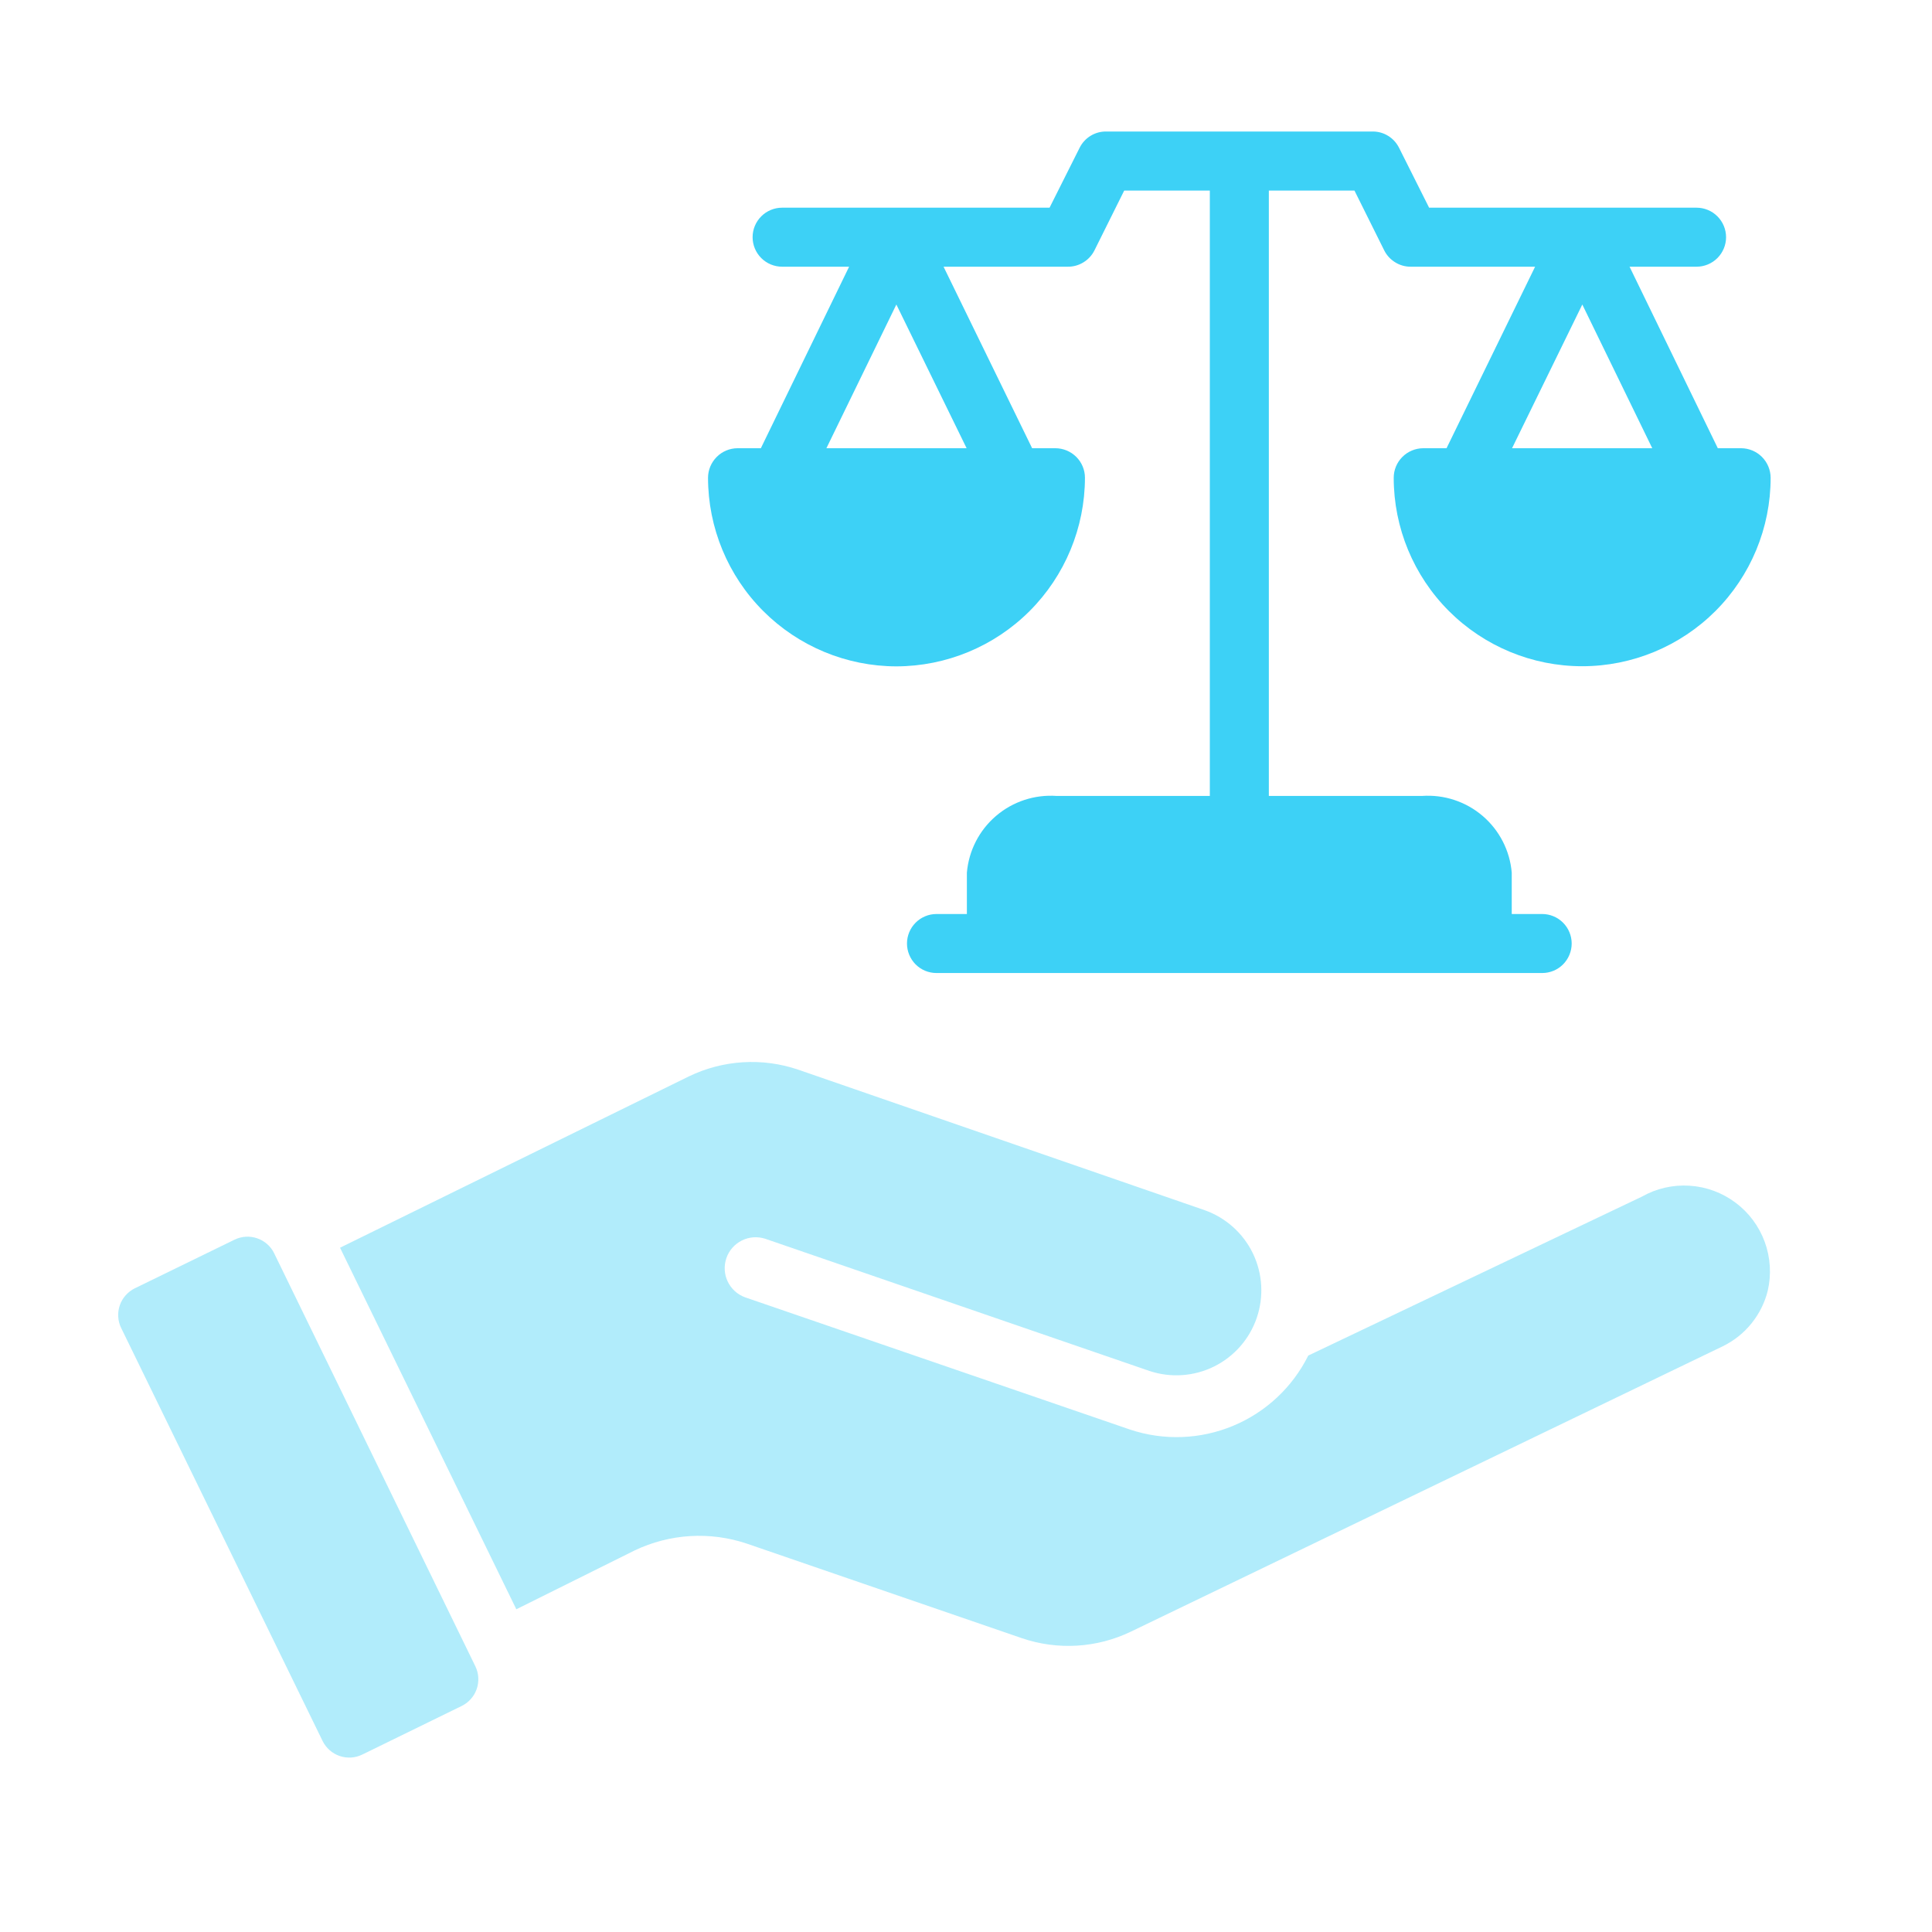
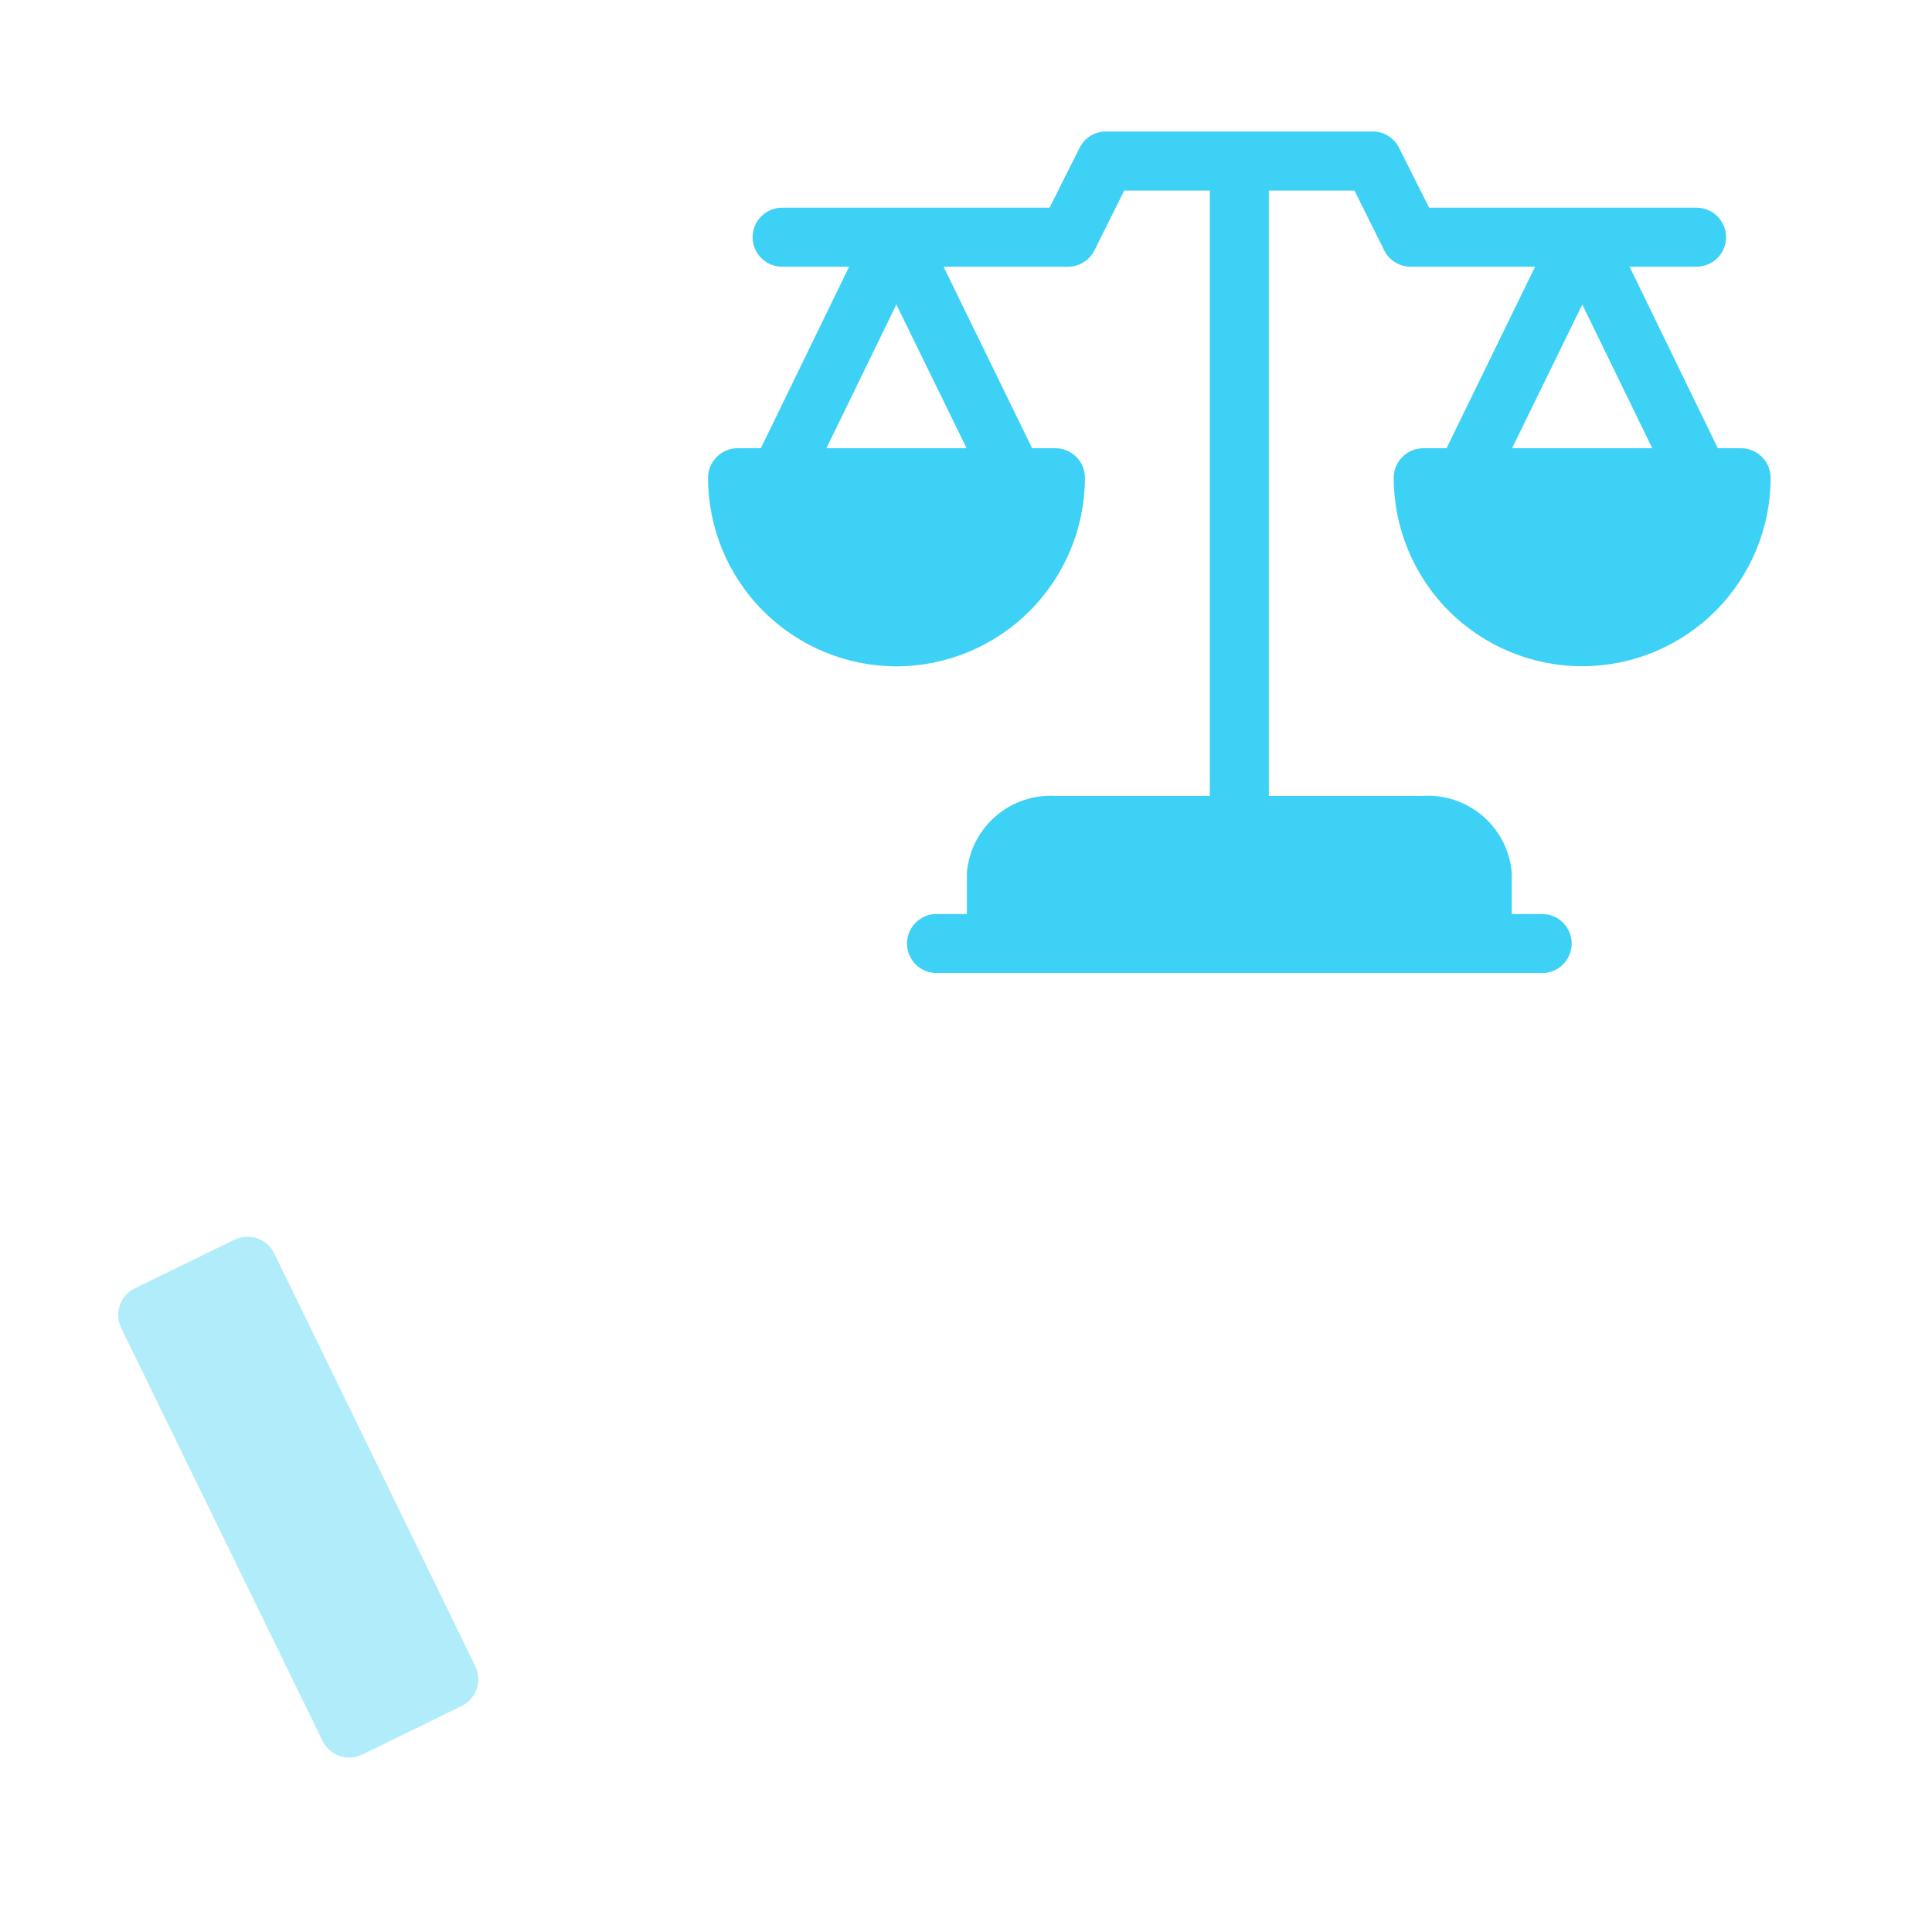
<svg xmlns="http://www.w3.org/2000/svg" width="44" height="44" viewBox="0 0 44 44" fill="none">
  <path d="M20.414 15.176C21.552 15.174 22.644 14.721 23.449 13.916C24.254 13.111 24.707 12.019 24.709 10.881C24.709 10.703 24.638 10.532 24.512 10.406C24.386 10.28 24.215 10.209 24.037 10.208H23.506L21.489 6.074H24.319C24.445 6.075 24.567 6.041 24.674 5.975C24.781 5.91 24.868 5.816 24.924 5.705L25.603 4.34H27.553V18.127H24.064C23.562 18.092 23.066 18.255 22.684 18.582C22.301 18.909 22.063 19.373 22.02 19.875V20.816H21.328C21.15 20.816 20.979 20.887 20.853 21.013C20.727 21.139 20.656 21.31 20.656 21.488C20.656 21.666 20.727 21.837 20.853 21.964C20.979 22.09 21.15 22.16 21.328 22.16H35.122C35.3 22.16 35.471 22.09 35.597 21.964C35.723 21.837 35.794 21.666 35.794 21.488C35.794 21.31 35.723 21.139 35.597 21.013C35.471 20.887 35.3 20.816 35.122 20.816H34.429V19.875C34.387 19.373 34.148 18.909 33.766 18.582C33.384 18.255 32.888 18.092 32.386 18.127H28.897V4.34H30.847L31.526 5.705C31.582 5.816 31.669 5.91 31.776 5.975C31.882 6.041 32.005 6.075 32.13 6.074H34.961L32.944 10.208H32.413C32.235 10.209 32.064 10.28 31.938 10.406C31.812 10.532 31.741 10.703 31.741 10.881C31.741 12.019 32.193 13.111 32.998 13.916C33.803 14.72 34.894 15.173 36.033 15.173C37.171 15.173 38.263 14.72 39.068 13.916C39.873 13.111 40.325 12.019 40.325 10.881C40.324 10.703 40.253 10.532 40.127 10.406C40.001 10.28 39.831 10.209 39.653 10.208H39.122L37.112 6.074H38.638C38.816 6.074 38.987 6.003 39.113 5.877C39.239 5.751 39.31 5.58 39.31 5.402C39.31 5.224 39.239 5.053 39.113 4.927C38.987 4.801 38.816 4.73 38.638 4.73H32.547L31.862 3.365C31.806 3.254 31.721 3.16 31.615 3.095C31.51 3.029 31.388 2.995 31.263 2.995H25.186C25.062 2.995 24.94 3.029 24.834 3.095C24.729 3.16 24.643 3.254 24.588 3.365L23.903 4.73H17.812C17.634 4.73 17.463 4.801 17.337 4.927C17.211 5.053 17.14 5.224 17.14 5.402C17.14 5.58 17.211 5.751 17.337 5.877C17.463 6.003 17.634 6.074 17.812 6.074H19.338L17.328 10.208H16.797C16.619 10.209 16.448 10.28 16.323 10.406C16.197 10.532 16.125 10.703 16.125 10.881C16.126 12.018 16.577 13.11 17.381 13.915C18.185 14.72 19.276 15.174 20.414 15.176ZM37.629 10.208H34.436L36.036 6.935L37.629 10.208ZM20.414 6.935L22.014 10.208H18.821L20.414 6.935Z" fill="#3DD1F6" />
  <path opacity="0.4" d="M6.245 28.545C6.207 28.465 6.152 28.393 6.086 28.335C6.019 28.276 5.942 28.23 5.858 28.202C5.774 28.173 5.685 28.16 5.596 28.166C5.508 28.171 5.421 28.194 5.341 28.233L3.071 29.34C2.91 29.419 2.787 29.558 2.728 29.728C2.67 29.898 2.681 30.084 2.76 30.245L7.346 39.648C7.385 39.728 7.439 39.799 7.506 39.858C7.572 39.917 7.65 39.962 7.734 39.991C7.818 40.02 7.907 40.032 7.995 40.027C8.084 40.021 8.171 39.998 8.251 39.959L10.515 38.852C10.675 38.774 10.799 38.634 10.857 38.465C10.915 38.295 10.904 38.11 10.826 37.949L6.245 28.545Z" fill="#3DD1F6" />
-   <path opacity="0.4" d="M37.394 27.252L29.795 30.872C29.435 31.595 28.827 32.163 28.081 32.473C27.336 32.783 26.503 32.813 25.737 32.558L16.967 29.545C16.793 29.481 16.652 29.352 16.573 29.186C16.493 29.019 16.483 28.828 16.543 28.653C16.602 28.479 16.729 28.335 16.894 28.252C17.059 28.169 17.249 28.155 17.425 28.211L26.182 31.224C26.666 31.384 27.193 31.347 27.65 31.121C28.107 30.894 28.456 30.497 28.621 30.015C28.787 29.532 28.755 29.004 28.534 28.545C28.312 28.086 27.918 27.733 27.438 27.562L18.173 24.359C17.357 24.083 16.465 24.139 15.689 24.514L7.744 28.416L11.759 36.65L14.454 35.31C15.254 34.928 16.17 34.873 17.009 35.155L23.268 37.307C24.085 37.587 24.98 37.534 25.758 37.158L39.236 30.66C39.488 30.537 39.711 30.36 39.887 30.142C40.064 29.924 40.191 29.669 40.259 29.397C40.345 29.027 40.321 28.641 40.191 28.284C40.061 27.928 39.83 27.617 39.526 27.39C39.222 27.162 38.859 27.028 38.481 27.004C38.102 26.979 37.724 27.065 37.394 27.252Z" fill="#3DD1F6" />
</svg>